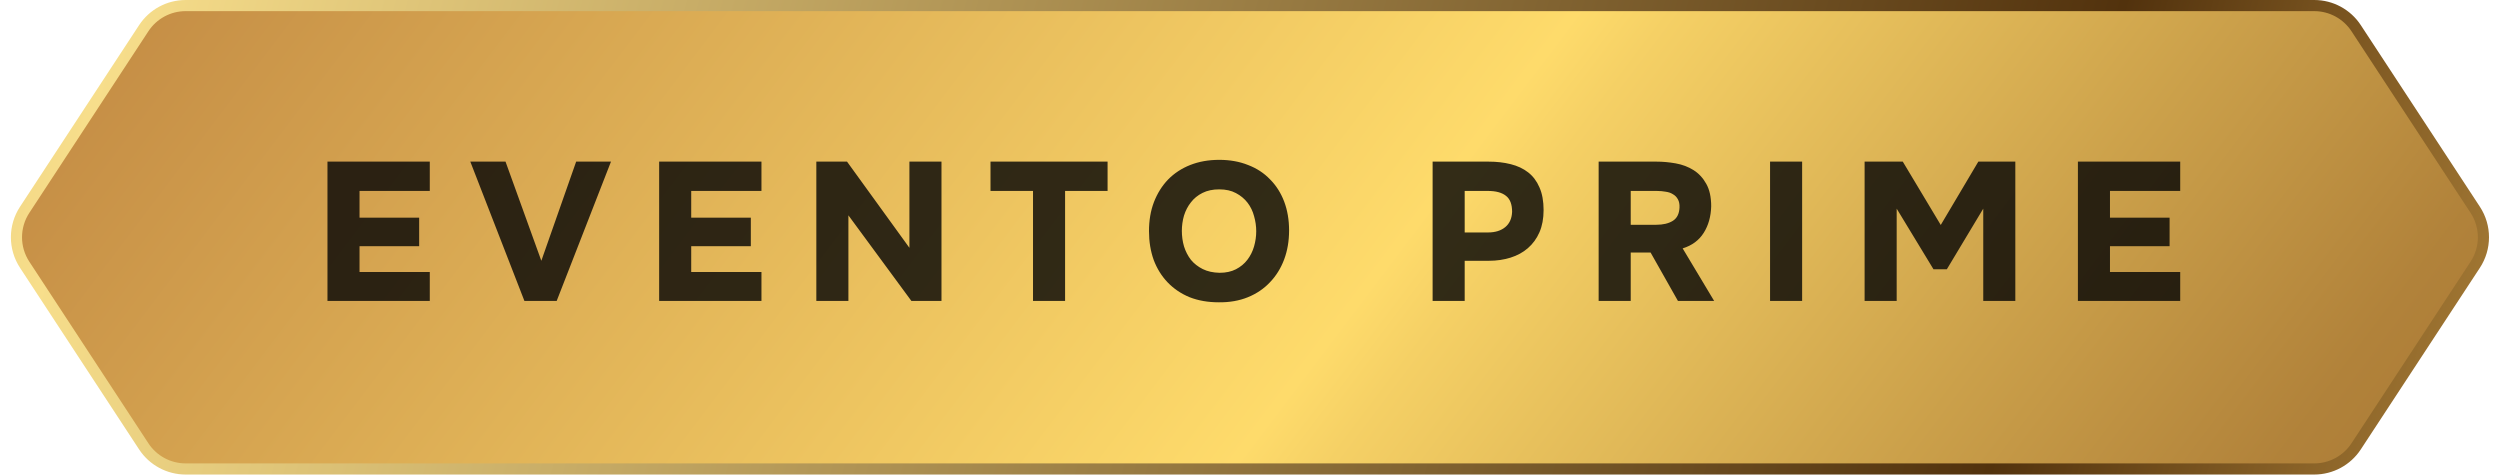
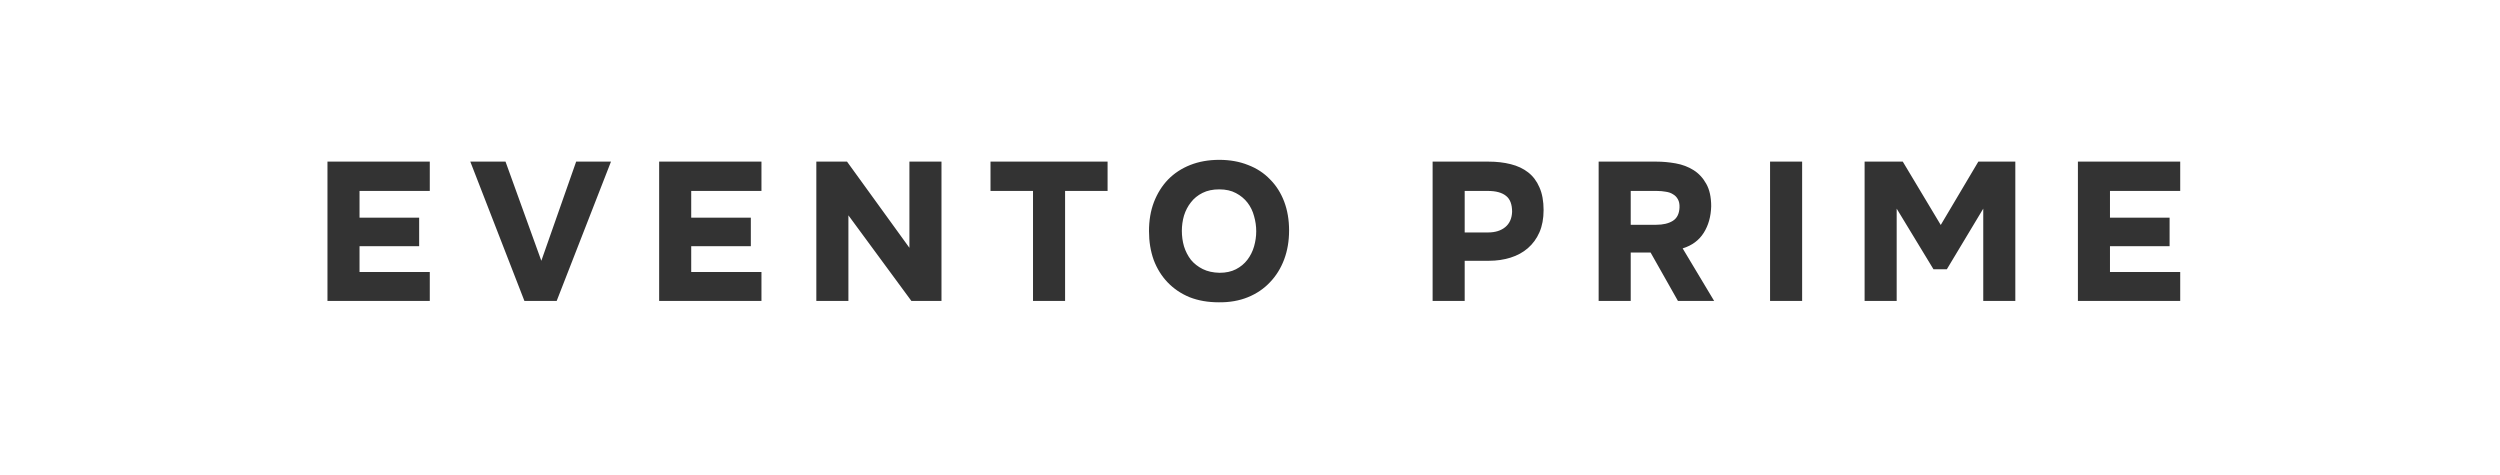
<svg xmlns="http://www.w3.org/2000/svg" width="216" height="41" viewBox="0 0 216 41" fill="none">
-   <path d="M16.04 0.481H199.952C201.41 0.481 202.771 1.216 203.57 2.435L213.86 18.127C214.805 19.568 214.805 21.432 213.86 22.873L203.57 38.565C202.771 39.784 201.41 40.519 199.952 40.519H16.04C14.581 40.519 13.22 39.784 12.421 38.565L2.131 22.873C1.186 21.432 1.186 19.568 2.131 18.127L12.421 2.435C13.22 1.216 14.581 0.481 16.04 0.481Z" fill="url(#paint0_linear_11_1284)" stroke="url(#paint1_linear_11_1284)" stroke-width="0.962" />
  <path opacity="0.81" d="M37.133 13.964V16.497H31.064V18.809H36.215V21.274H31.064V23.501H37.133V26H28.293V13.964H37.133ZM49.78 13.964H52.789L48.097 26H45.309L40.634 13.964H43.677L46.771 22.532L49.78 13.964ZM65.79 13.964V16.497H59.721V18.809H64.872V21.274H59.721V23.501H65.79V26H56.95V13.964H65.79ZM73.183 13.964L78.573 21.41V13.964H81.344V26H78.743L73.302 18.605V26H70.531V13.964H73.183ZM85.58 16.497V13.964H95.695V16.497H92.023V26H89.252V16.497H85.58ZM105.342 13.811C106.26 13.811 107.087 13.958 107.824 14.253C108.572 14.536 109.206 14.95 109.728 15.494C110.26 16.027 110.668 16.667 110.952 17.415C111.235 18.163 111.377 18.996 111.377 19.914C111.377 20.821 111.235 21.654 110.952 22.413C110.668 23.172 110.26 23.83 109.728 24.385C109.206 24.94 108.572 25.371 107.824 25.677C107.076 25.983 106.237 26.13 105.308 26.119C104.367 26.119 103.523 25.972 102.775 25.677C102.038 25.371 101.409 24.946 100.888 24.402C100.366 23.858 99.964 23.212 99.681 22.464C99.409 21.705 99.273 20.872 99.273 19.965C99.273 19.047 99.414 18.214 99.698 17.466C99.992 16.707 100.4 16.055 100.922 15.511C101.454 14.967 102.095 14.548 102.843 14.253C103.591 13.958 104.424 13.811 105.342 13.811ZM102.112 19.948C102.112 20.413 102.174 20.86 102.299 21.291C102.435 21.722 102.633 22.107 102.894 22.447C103.166 22.776 103.506 23.042 103.914 23.246C104.322 23.45 104.809 23.558 105.376 23.569C105.92 23.569 106.39 23.467 106.787 23.263C107.183 23.059 107.512 22.787 107.773 22.447C108.033 22.107 108.226 21.722 108.351 21.291C108.475 20.86 108.538 20.424 108.538 19.982C108.538 19.54 108.475 19.104 108.351 18.673C108.237 18.242 108.05 17.857 107.79 17.517C107.529 17.177 107.195 16.899 106.787 16.684C106.39 16.469 105.908 16.361 105.342 16.361C104.786 16.361 104.305 16.463 103.897 16.667C103.489 16.871 103.154 17.143 102.894 17.483C102.633 17.812 102.435 18.191 102.299 18.622C102.174 19.053 102.112 19.495 102.112 19.948ZM128.606 13.964C129.309 13.964 129.949 14.038 130.527 14.185C131.116 14.332 131.621 14.57 132.04 14.899C132.459 15.228 132.782 15.658 133.009 16.191C133.247 16.724 133.366 17.375 133.366 18.146C133.366 18.883 133.247 19.523 133.009 20.067C132.771 20.611 132.437 21.07 132.006 21.444C131.587 21.807 131.088 22.079 130.51 22.26C129.932 22.441 129.309 22.532 128.64 22.532H126.549V26H123.778V13.964H128.606ZM128.572 20.084C129.184 20.084 129.677 19.931 130.051 19.625C130.425 19.319 130.623 18.877 130.646 18.299C130.646 17.653 130.47 17.194 130.119 16.922C129.768 16.639 129.246 16.497 128.555 16.497H126.549V20.084H128.572ZM143.104 13.964C143.659 13.964 144.22 14.015 144.787 14.117C145.354 14.219 145.864 14.412 146.317 14.695C146.77 14.978 147.139 15.375 147.422 15.885C147.705 16.384 147.847 17.03 147.847 17.823C147.824 18.707 147.609 19.472 147.201 20.118C146.793 20.764 146.187 21.212 145.382 21.461L148.102 26H144.974L142.611 21.818H140.894V26H138.123V13.964H143.104ZM143.087 19.421C143.688 19.421 144.169 19.308 144.532 19.081C144.895 18.854 145.087 18.469 145.11 17.925C145.121 17.642 145.076 17.409 144.974 17.228C144.872 17.035 144.73 16.888 144.549 16.786C144.379 16.673 144.169 16.599 143.92 16.565C143.682 16.52 143.421 16.497 143.138 16.497H140.894V19.421H143.087ZM155.704 26H152.933V13.964H155.704V26ZM164.4 13.964L167.681 19.438L170.928 13.964H174.124V26H171.353V18.027L168.208 23.263H167.052L163.873 18.027V26H161.102V13.964H164.4ZM188.371 13.964V16.497H182.302V18.809H187.453V21.274H182.302V23.501H188.371V26H179.531V13.964H188.371Z" fill="#040404" />
  <defs>
    <linearGradient id="paint0_linear_11_1284" x1="-74.529" y1="-87.687" x2="445.251" y2="305.634" gradientUnits="userSpaceOnUse">
      <stop stop-color="#AB7927" />
      <stop offset="0.19" stop-color="#C68F46" />
      <stop offset="0.34" stop-color="#FEDB6B" />
      <stop offset="0.35" stop-color="#F5D065" />
      <stop offset="0.41" stop-color="#CBA04A" />
      <stop offset="0.45" stop-color="#B1823A" />
      <stop offset="0.48" stop-color="#A87734" />
      <stop offset="0.51" stop-color="#A2722F" />
      <stop offset="0.56" stop-color="#926321" />
      <stop offset="0.57" stop-color="#8C5E1C" />
      <stop offset="0.64" stop-color="#774E17" />
      <stop offset="0.77" stop-color="#784A1A" />
      <stop offset="0.85" stop-color="#7A5018" />
      <stop offset="0.9" stop-color="#8C5E1C" />
      <stop offset="1" stop-color="#D69C47" />
    </linearGradient>
    <linearGradient id="paint1_linear_11_1284" x1="-48.691" y1="-92.982" x2="239.258" y2="-10.045" gradientUnits="userSpaceOnUse">
      <stop stop-color="#B6803C" />
      <stop offset="0.276" stop-color="#F7DE8B" />
      <stop offset="0.831" stop-color="#52320D" />
      <stop offset="1" stop-color="#BE9041" />
    </linearGradient>
  </defs>
</svg>